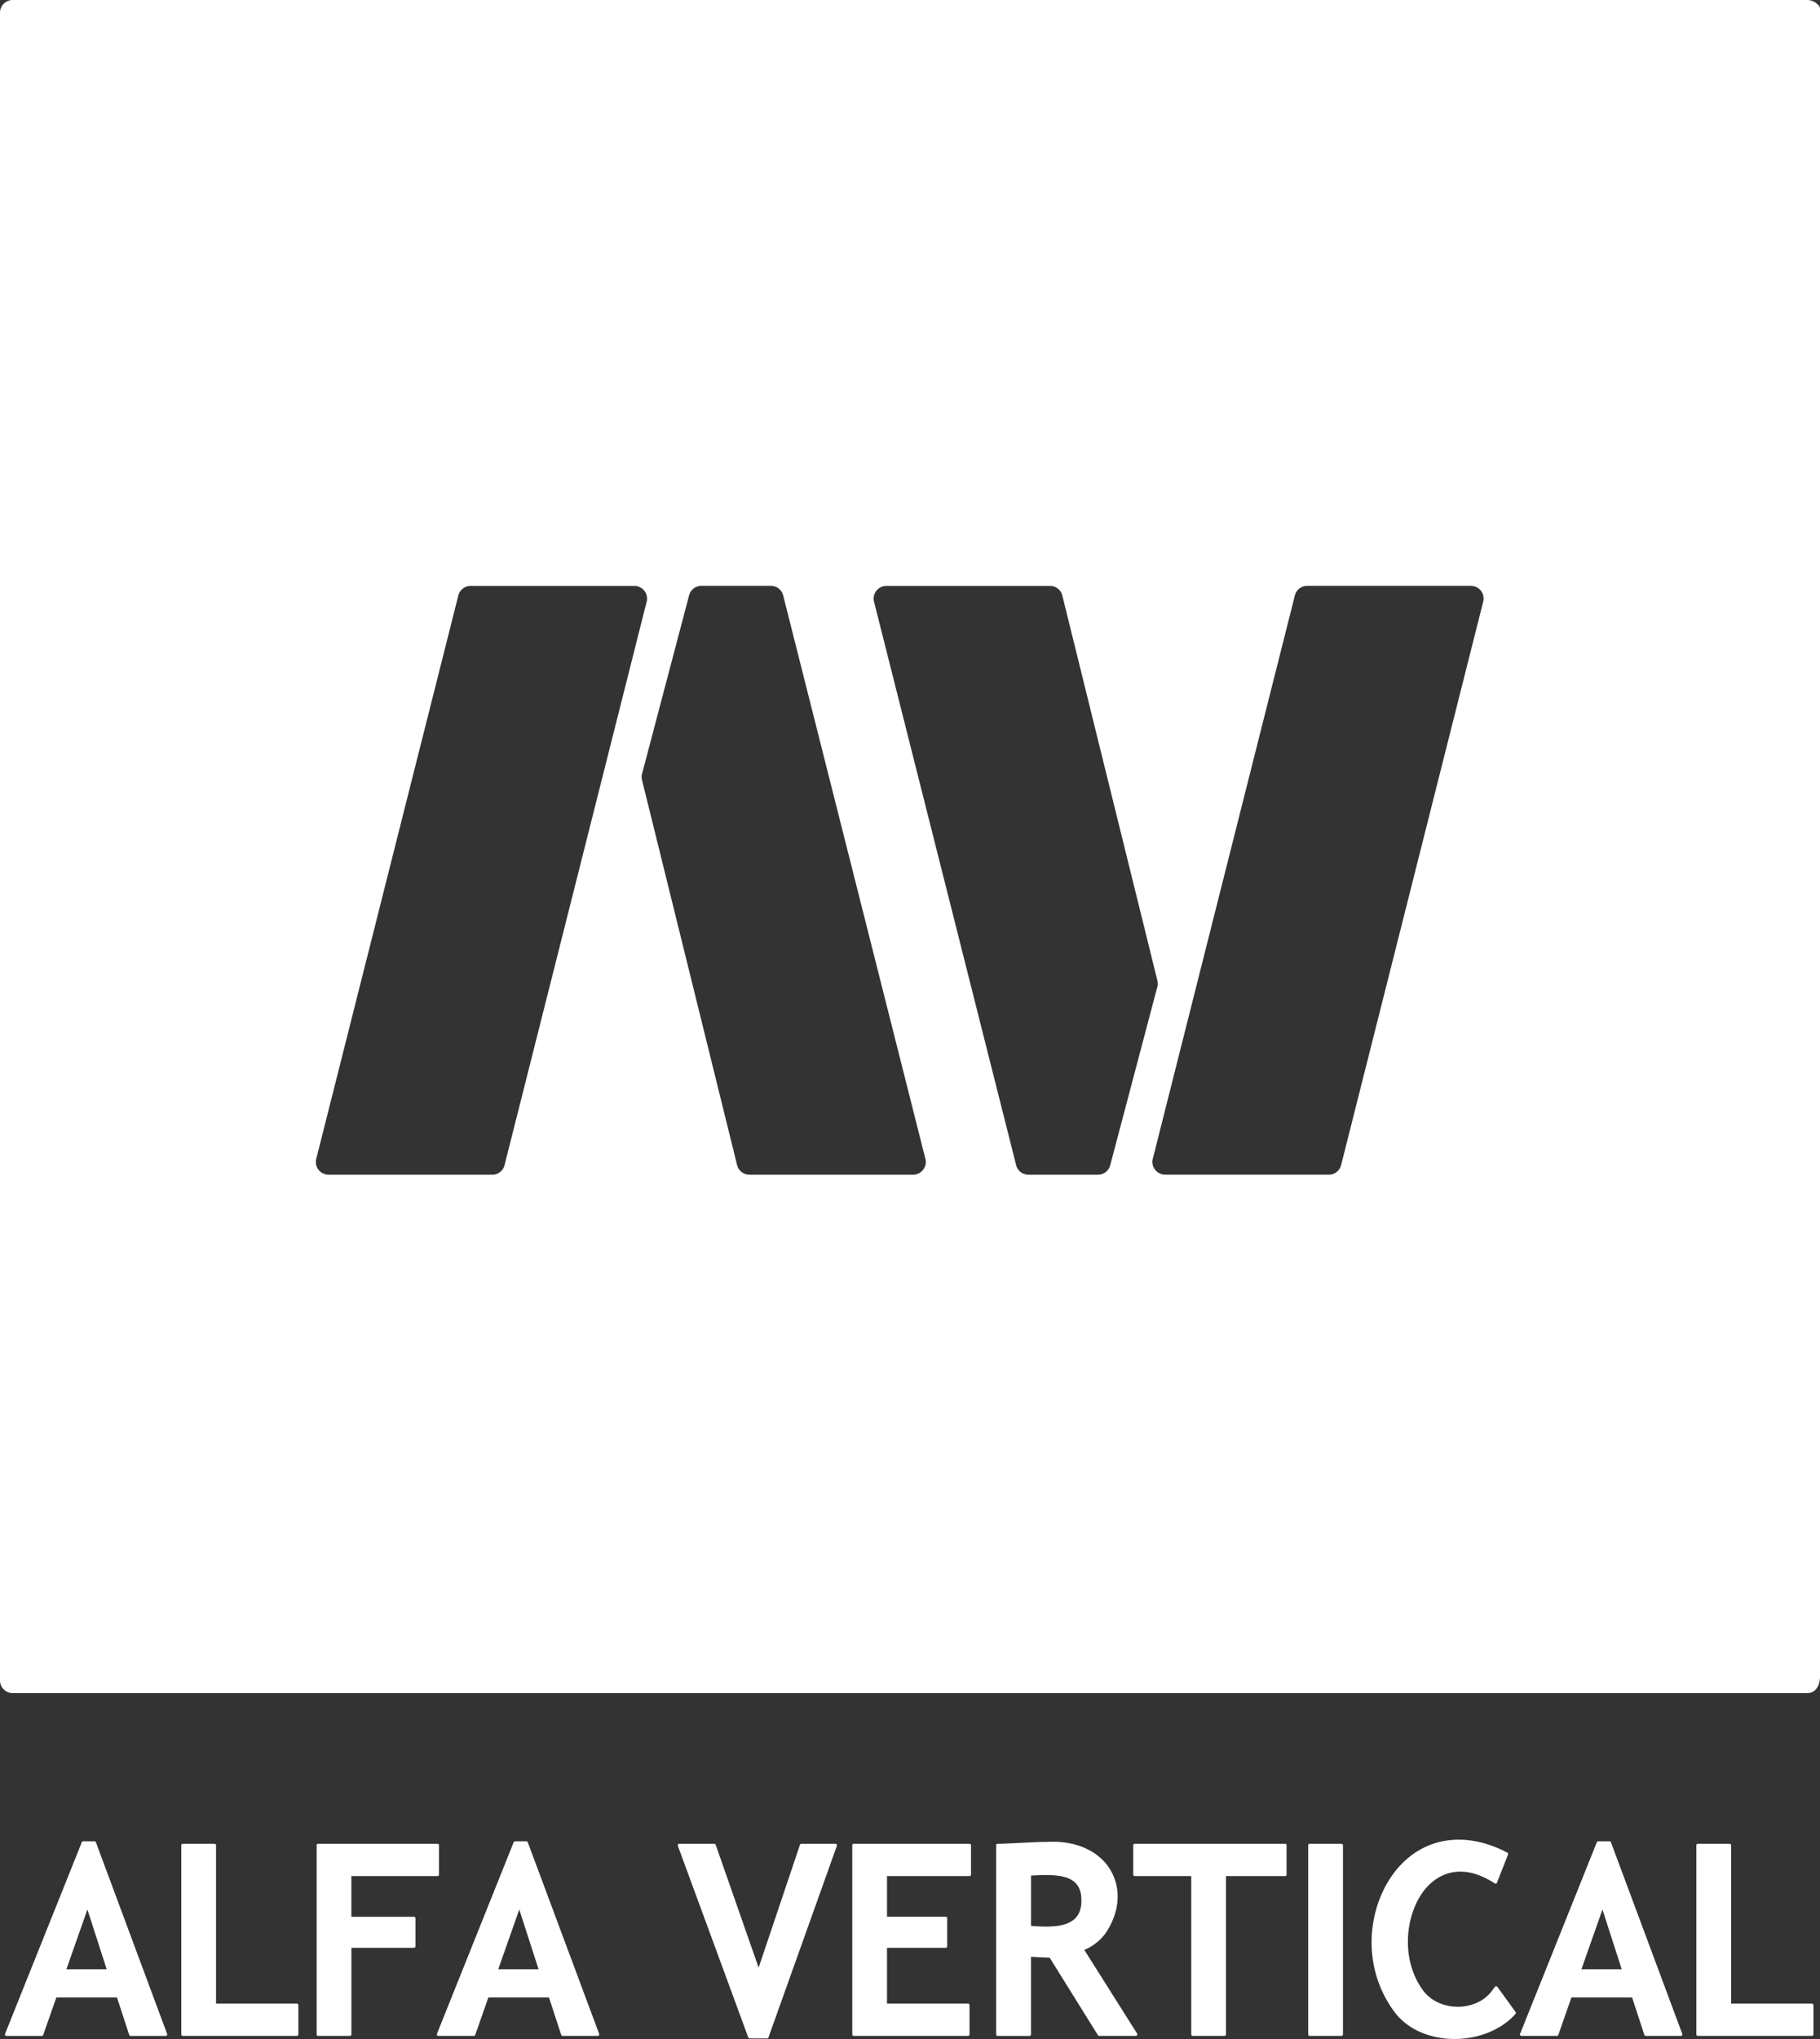
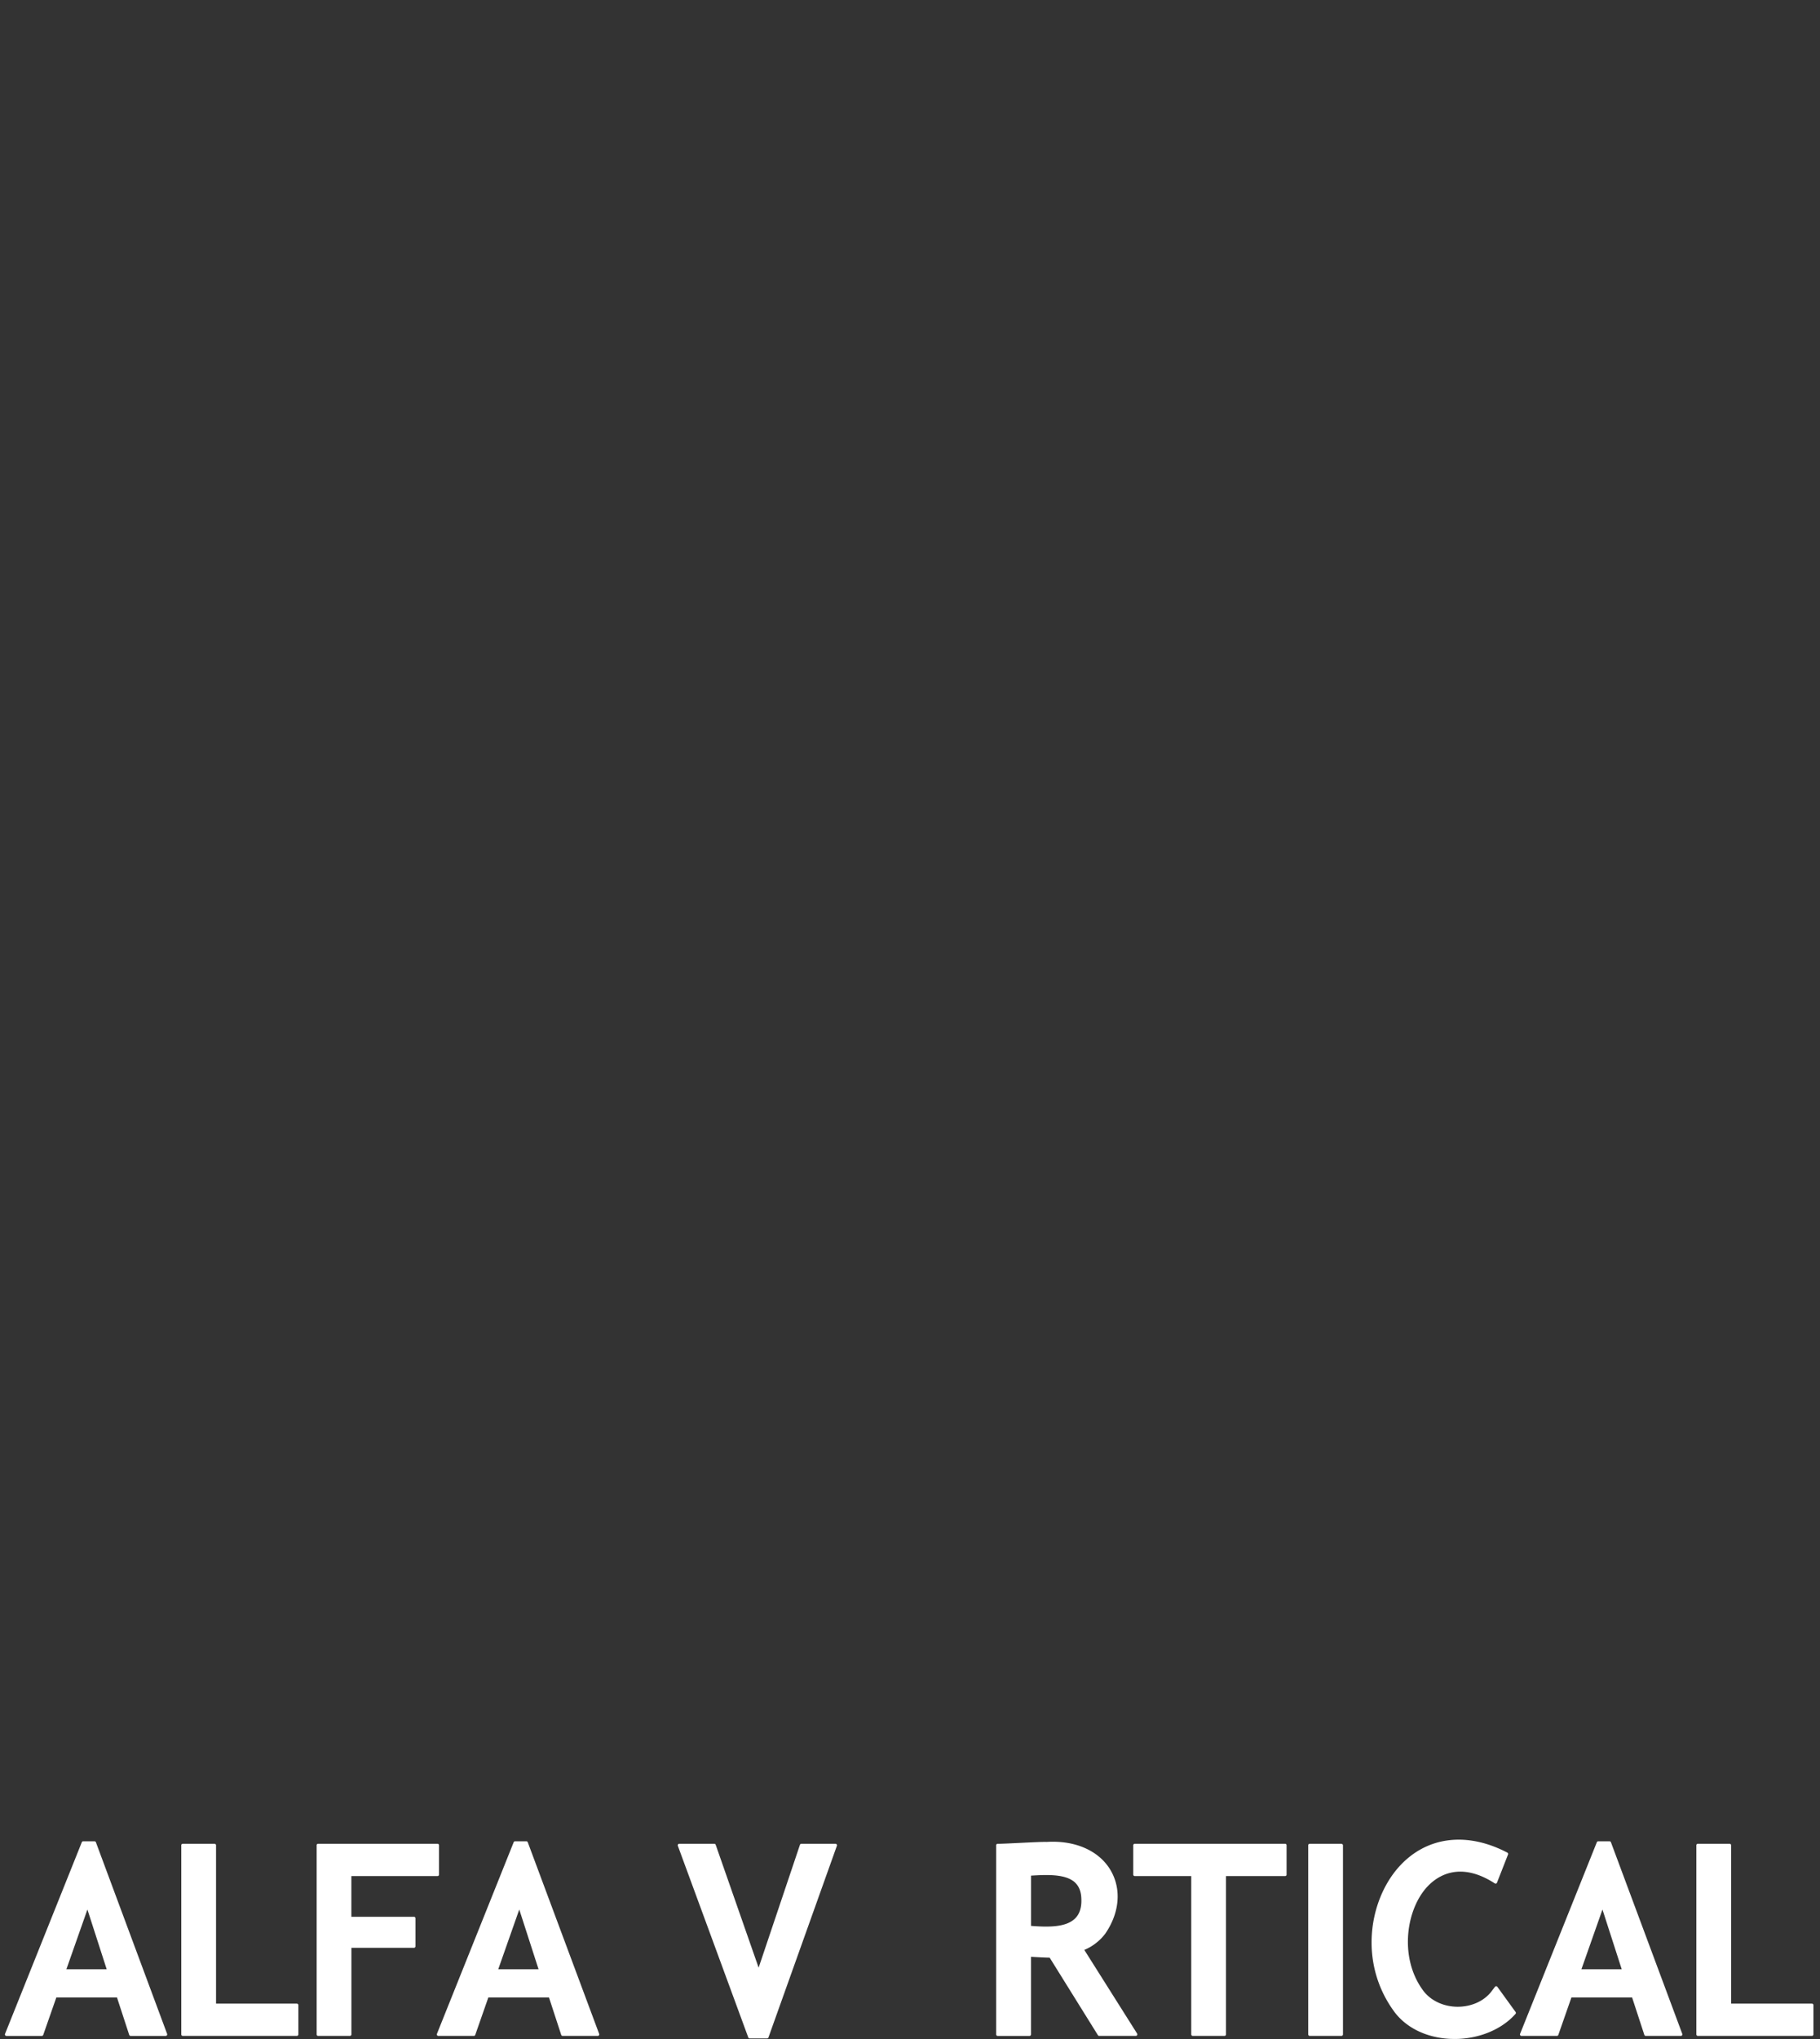
<svg xmlns="http://www.w3.org/2000/svg" id="Vrstva_1" data-name="Vrstva 1" viewBox="0 0 1417.32 1587.38">
  <rect x="0" y="0" width="1417.32" height="1587.38" fill="#333333" stroke="none" />
  <defs>
    <style>.cls-1{fill:#fff;}</style>
  </defs>
  <g id="Vrstva_2" data-name="Vrstva 2">
    <g id="Vrstva_1-2" data-name="Vrstva 1-2">
      <path class="cls-1" d="M322.34,1492.26H273.63v-31.7h67.1a1.16,1.16,0,0,0,1.16-1.16h0v-22.81a1.16,1.16,0,0,0-1.15-1.17h-93a1.16,1.16,0,0,0-1.16,1.16h0v147.24a1.16,1.16,0,0,0,1.16,1.16h24.76a1.16,1.16,0,0,0,1.16-1.16h0v-67.4h48.71a1.16,1.16,0,0,0,1.16-1.16h0v-21.85a1.16,1.16,0,0,0-1.16-1.16Z" transform="translate(0)" />
      <path class="cls-1" d="M1411.05,1559.86h-62.94V1436.59a1.16,1.16,0,0,0-1.15-1.17H1322.2a1.16,1.16,0,0,0-1.16,1.16h0v147.24a1.16,1.16,0,0,0,1.16,1.16h88.85a1.16,1.16,0,0,0,1.16-1.16h0V1561A1.16,1.16,0,0,0,1411.05,1559.86Z" transform="translate(0)" />
      <path class="cls-1" d="M411,1434.24a1.16,1.16,0,0,0-1.09-.76h-8.82a1.15,1.15,0,0,0-1.07.73L340.26,1583.4a1.15,1.15,0,0,0,.12,1.08,1.14,1.14,0,0,0,1,.51H369a1.15,1.15,0,0,0,1.1-.78l10.19-29.14h47.23l9.52,29.12a1.15,1.15,0,0,0,1.1.8h27.32a1.16,1.16,0,0,0,1.13-1.57Zm8.41,98.89H388l16.38-46.55Z" transform="translate(0)" />
      <path class="cls-1" d="M231.19,1559.86H168.24V1436.59a1.16,1.16,0,0,0-1.15-1.17H142.33a1.16,1.16,0,0,0-1.16,1.16h0v147.24a1.16,1.16,0,0,0,1.16,1.16h88.86a1.16,1.16,0,0,0,1.16-1.16h0V1561A1.16,1.16,0,0,0,231.19,1559.86Z" transform="translate(0)" />
      <path class="cls-1" d="M74.69,1434.24a1.18,1.18,0,0,0-1.09-.76H64.78a1.15,1.15,0,0,0-1.08.73L3.93,1583.4A1.15,1.15,0,0,0,5,1585H32.58a1.15,1.15,0,0,0,1.09-.78l10.19-29.14H91.11l9.51,29.12a1.17,1.17,0,0,0,1.11.8h27.32a1.13,1.13,0,0,0,.95-.5,1.16,1.16,0,0,0,.14-1.07Zm8.4,98.89H51.69l16.38-46.55Z" transform="translate(0)" />
      <path class="cls-1" d="M1166.07,1546.78a1.14,1.14,0,0,0-.93-.48,1.26,1.26,0,0,0-.94.45l-2.2,2.91h0c-5.72,8-16,12.76-27.23,12.63s-21.45-5.18-27.16-13.55c-18.22-25.65-12.38-62.9,4.26-80.29,7.93-8.3,25.26-19.6,52.18-2.2a1.17,1.17,0,0,0,1.73-.56l8.6-21.94a1.18,1.18,0,0,0-.55-1.46c-32.3-16.89-64.2-12.35-85.34,12.15-22.09,25.59-30.62,73.34-2.92,111.42,9.34,12.8,25.36,20.62,44,21.45,1.07,0,2.15.07,3.22.07,18.76,0,36.7-7.33,47.41-19.54a1.14,1.14,0,0,0,.07-1.44Z" transform="translate(0)" />
      <path class="cls-1" d="M844.41,1518.05a39.78,39.78,0,0,0,16.69-13.15v-.06c10.74-15.95,12.24-34,4-48.43-8.85-15.44-27.59-23.85-50-22.43-3.1-.13-12.4.34-21.42.78-7.48.37-14.54.72-16.72.66a1.16,1.16,0,0,0-1.19,1.13v147.28a1.15,1.15,0,0,0,1.15,1.17h24.82a1.16,1.16,0,0,0,1.17-1.15h0v-60.45c6.19.39,11,.62,14.52.68L855,1584.44a1.15,1.15,0,0,0,1,.55h28.54a1.19,1.19,0,0,0,1-1.78Zm-7.3-24.39c-7.24,7-21.31,6.68-34.18,5.69v-39.14c12.12-.74,26.77-1.43,34.1,5.24,3.23,3,4.89,7.1,5.07,12.71C842.4,1485.06,840.77,1490.13,837.11,1493.66Z" transform="translate(0)" />
      <path class="cls-1" d="M1000.68,1435.42h-117a1.16,1.16,0,0,0-1.16,1.16h0v22.81a1.16,1.16,0,0,0,1.16,1.16h44v123.27a1.16,1.16,0,0,0,1.16,1.16h24.75a1.16,1.16,0,0,0,1.16-1.16h0V1460.56h46a1.16,1.16,0,0,0,1.16-1.16h0v-22.81a1.15,1.15,0,0,0-1.15-1.17Z" transform="translate(0)" />
      <rect class="cls-1" x="1018.76" y="1435.42" width="27.07" height="149.57" rx="1.16" />
      <path class="cls-1" d="M1254.52,1434.24a1.16,1.16,0,0,0-1.09-.76h-8.82a1.17,1.17,0,0,0-1.08.73l-59.77,149.19a1.15,1.15,0,0,0,.12,1.08,1.14,1.14,0,0,0,1,.51h27.57a1.15,1.15,0,0,0,1.1-.78l10.19-29.14H1271l9.52,29.12a1.15,1.15,0,0,0,1.1.8h27.32a1.14,1.14,0,0,0,1-.5,1.2,1.2,0,0,0,.13-1.07Zm8.4,98.89h-31.4l16.39-46.54Z" transform="translate(0)" />
      <path class="cls-1" d="M650.63,1435.42H624.05a1.17,1.17,0,0,0-1.1.8l-32.17,95.65-33.43-95.67a1.16,1.16,0,0,0-1.1-.78H529a1.17,1.17,0,0,0-1,.5,1.15,1.15,0,0,0-.14,1.06l17.52,47.64c15.53,42.23,36.79,100.08,37.32,101.54a1.18,1.18,0,0,0,1.1.77h13.56a1.15,1.15,0,0,0,1.09-.78L651.72,1437a1.15,1.15,0,0,0-.14-1.06A1.17,1.17,0,0,0,650.63,1435.42Z" transform="translate(0)" />
-       <path class="cls-1" d="M755,1435.42H664.85a1.16,1.16,0,0,0-1.16,1.16h0v147.24a1.16,1.16,0,0,0,1.16,1.16h89a1.16,1.16,0,0,0,1.16-1.16h0V1561a1.16,1.16,0,0,0-1.16-1.16H690.76v-43.43h45.71a1.16,1.16,0,0,0,1.16-1.16h0V1493.4a1.16,1.16,0,0,0-1.16-1.16H690.76v-31.7H755a1.16,1.16,0,0,0,1.17-1.15h0v-22.81A1.17,1.17,0,0,0,755,1435.42Z" transform="translate(0)" />
-       <path class="cls-1" d="M0,9.9V1308.21a9.89,9.89,0,0,0,9.88,9.9H1407.44c5.46,0,9.88-4.43,9.88-13.2V6.6c0-2.17-4.42-6.6-9.88-6.6H9.89A9.89,9.89,0,0,0,0,9.89ZM246.28,902.2,356.92,463.61a9.88,9.88,0,0,1,9.58-7.47H494a9.9,9.9,0,0,1,9.58,12.32L392.93,907.05a9.88,9.88,0,0,1-9.59,7.48H255.86a9.91,9.91,0,0,1-9.58-12.33ZM574,907,500,607.36a9.91,9.91,0,0,1,0-4.9l36.63-139a9.89,9.89,0,0,1,9.56-7.37h54.13a9.87,9.87,0,0,1,9.58,7.47L720.65,902.2a9.89,9.89,0,0,1-9.59,12.33H583.62A9.88,9.88,0,0,1,574,907Zm217.29,0L680.66,468.46a9.9,9.9,0,0,1,9.59-12.32H817.69a9.88,9.88,0,0,1,9.6,7.52l74,299.65a9.91,9.91,0,0,1,0,4.9L864.58,907.16a9.89,9.89,0,0,1-9.56,7.37H800.89a9.89,9.89,0,0,1-9.58-7.48Zm243.5,7.48H907.32a9.91,9.91,0,0,1-9.58-12.33l110.64-438.59a9.89,9.89,0,0,1,9.59-7.47h127.48a9.9,9.9,0,0,1,9.59,12.32L1044.39,907.05a9.87,9.87,0,0,1-9.58,7.48Z" transform="translate(0)" />
    </g>
  </g>
</svg>